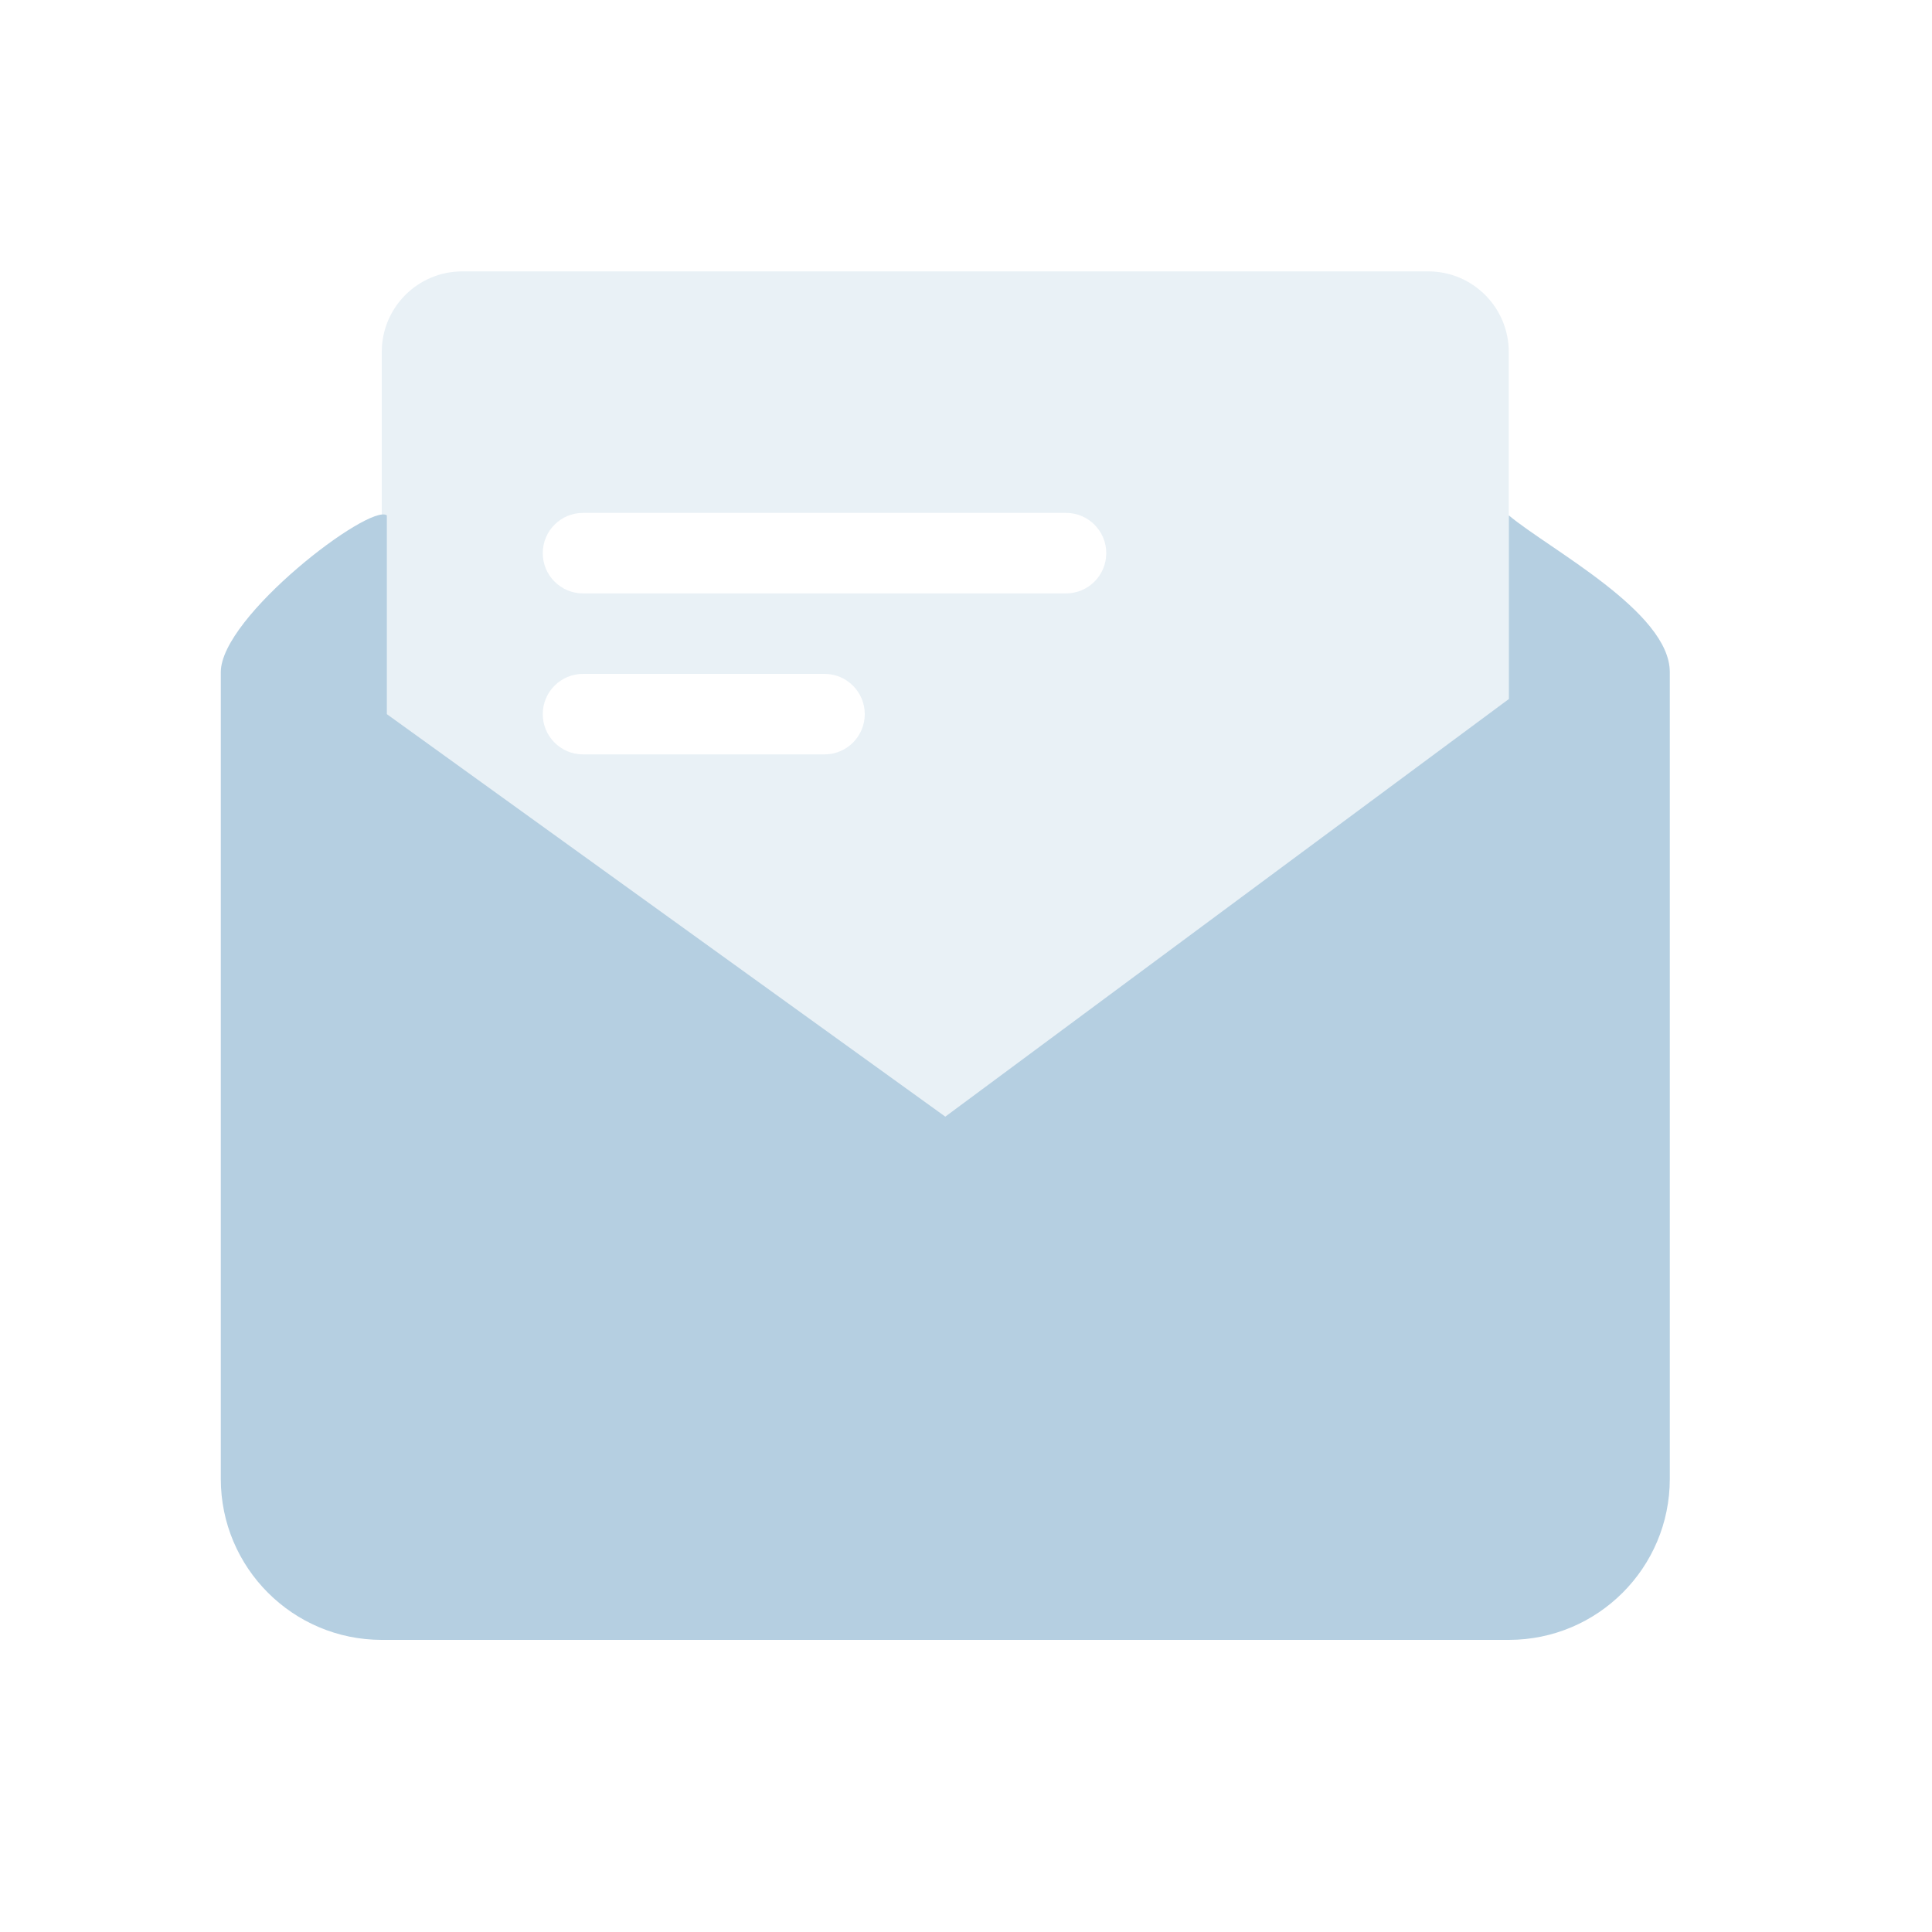
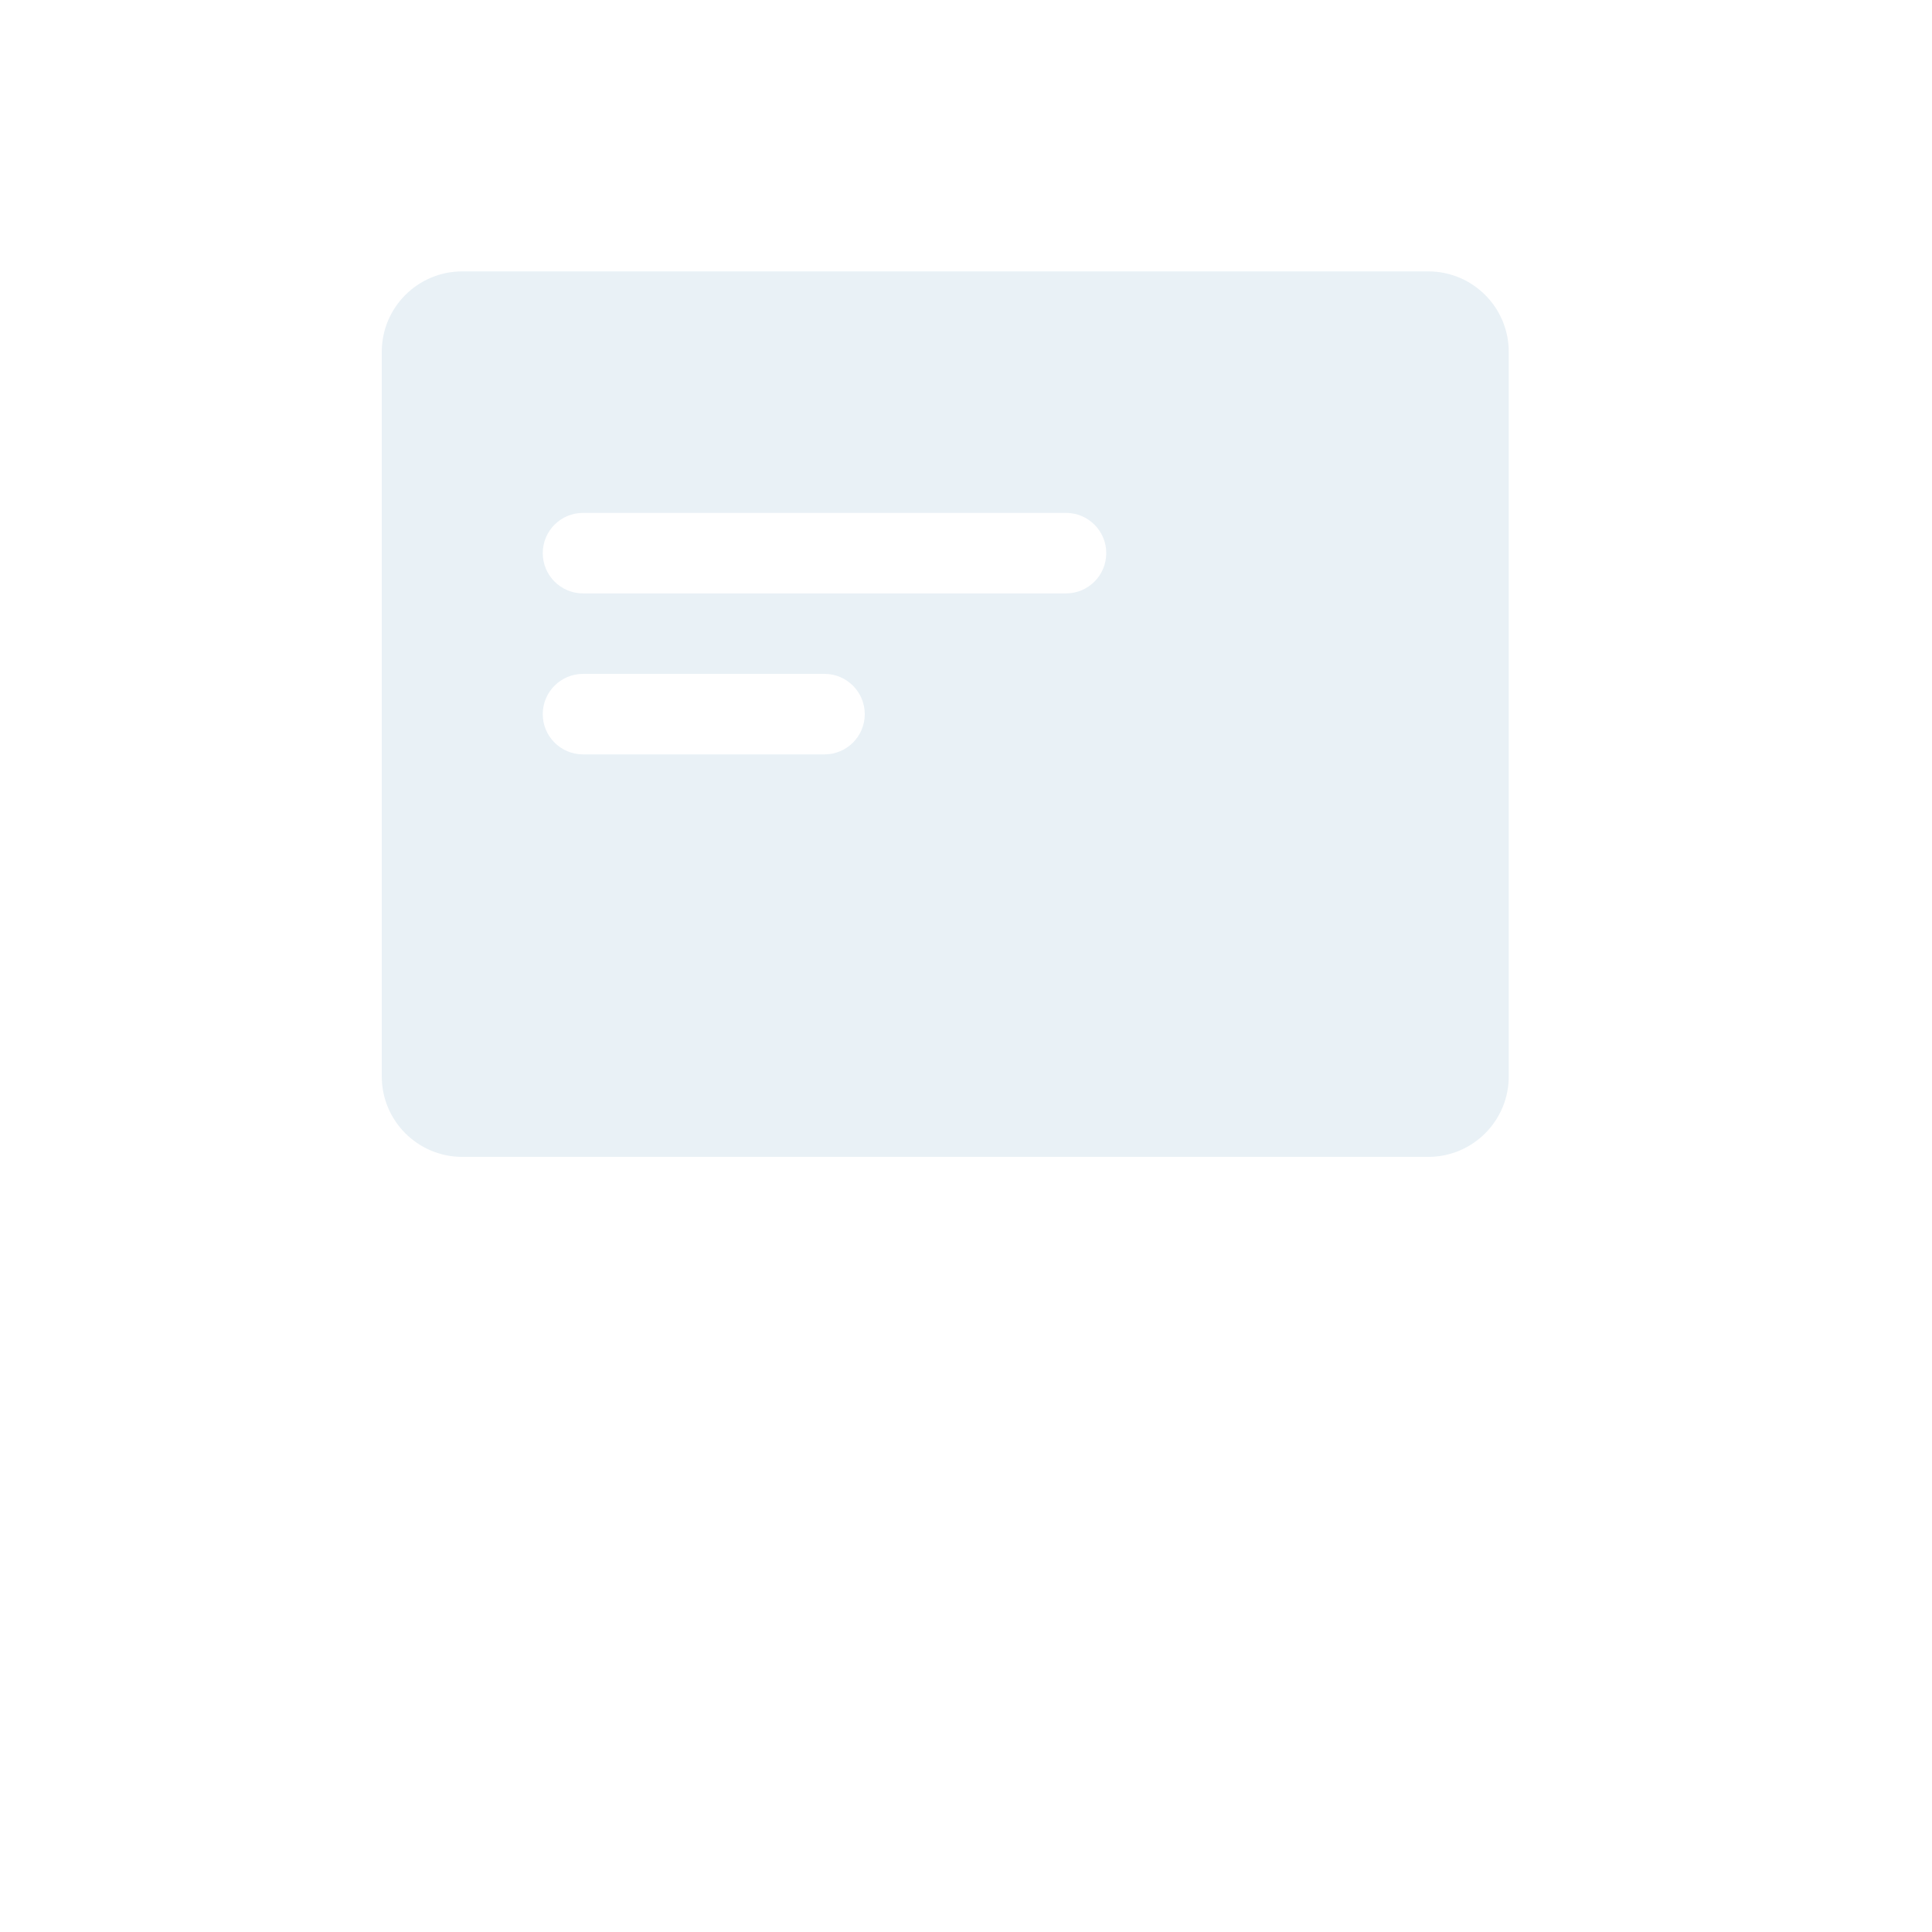
<svg xmlns="http://www.w3.org/2000/svg" width="70" height="70" viewBox="0 0 70 70" fill="none">
  <path opacity="0.3" fill-rule="evenodd" clip-rule="evenodd" d="M16.749 9.833H51.749C53.359 9.833 54.665 11.139 54.665 12.75V39C54.665 40.611 53.359 41.916 51.749 41.916H16.749C15.138 41.916 13.832 40.611 13.832 39V12.75C13.832 11.139 15.138 9.833 16.749 9.833ZM21.124 18.583C20.318 18.583 19.665 19.236 19.665 20.041C19.665 20.847 20.318 21.5 21.124 21.5H38.624C39.429 21.5 40.082 20.847 40.082 20.041C40.082 19.236 39.429 18.583 38.624 18.583H21.124ZM21.124 24.416C20.318 24.416 19.665 25.069 19.665 25.875C19.665 26.68 20.318 27.333 21.124 27.333H29.874C30.679 27.333 31.332 26.68 31.332 25.875C31.332 25.069 30.679 24.416 29.874 24.416H21.124Z" fill="#B5CFE1" />
-   <path fill-rule="evenodd" clip-rule="evenodd" d="M14.016 18.673V25.875L34.25 40.458L54.667 25.328V18.673C56.129 19.899 60.5 22.166 60.5 24.352V53.583C60.5 56.805 57.888 59.416 54.667 59.416H13.833C10.612 59.416 8 56.805 8 53.583V24.352C8 22.337 13.394 18.224 14.016 18.673Z" fill="#B5CFE1" />
</svg>